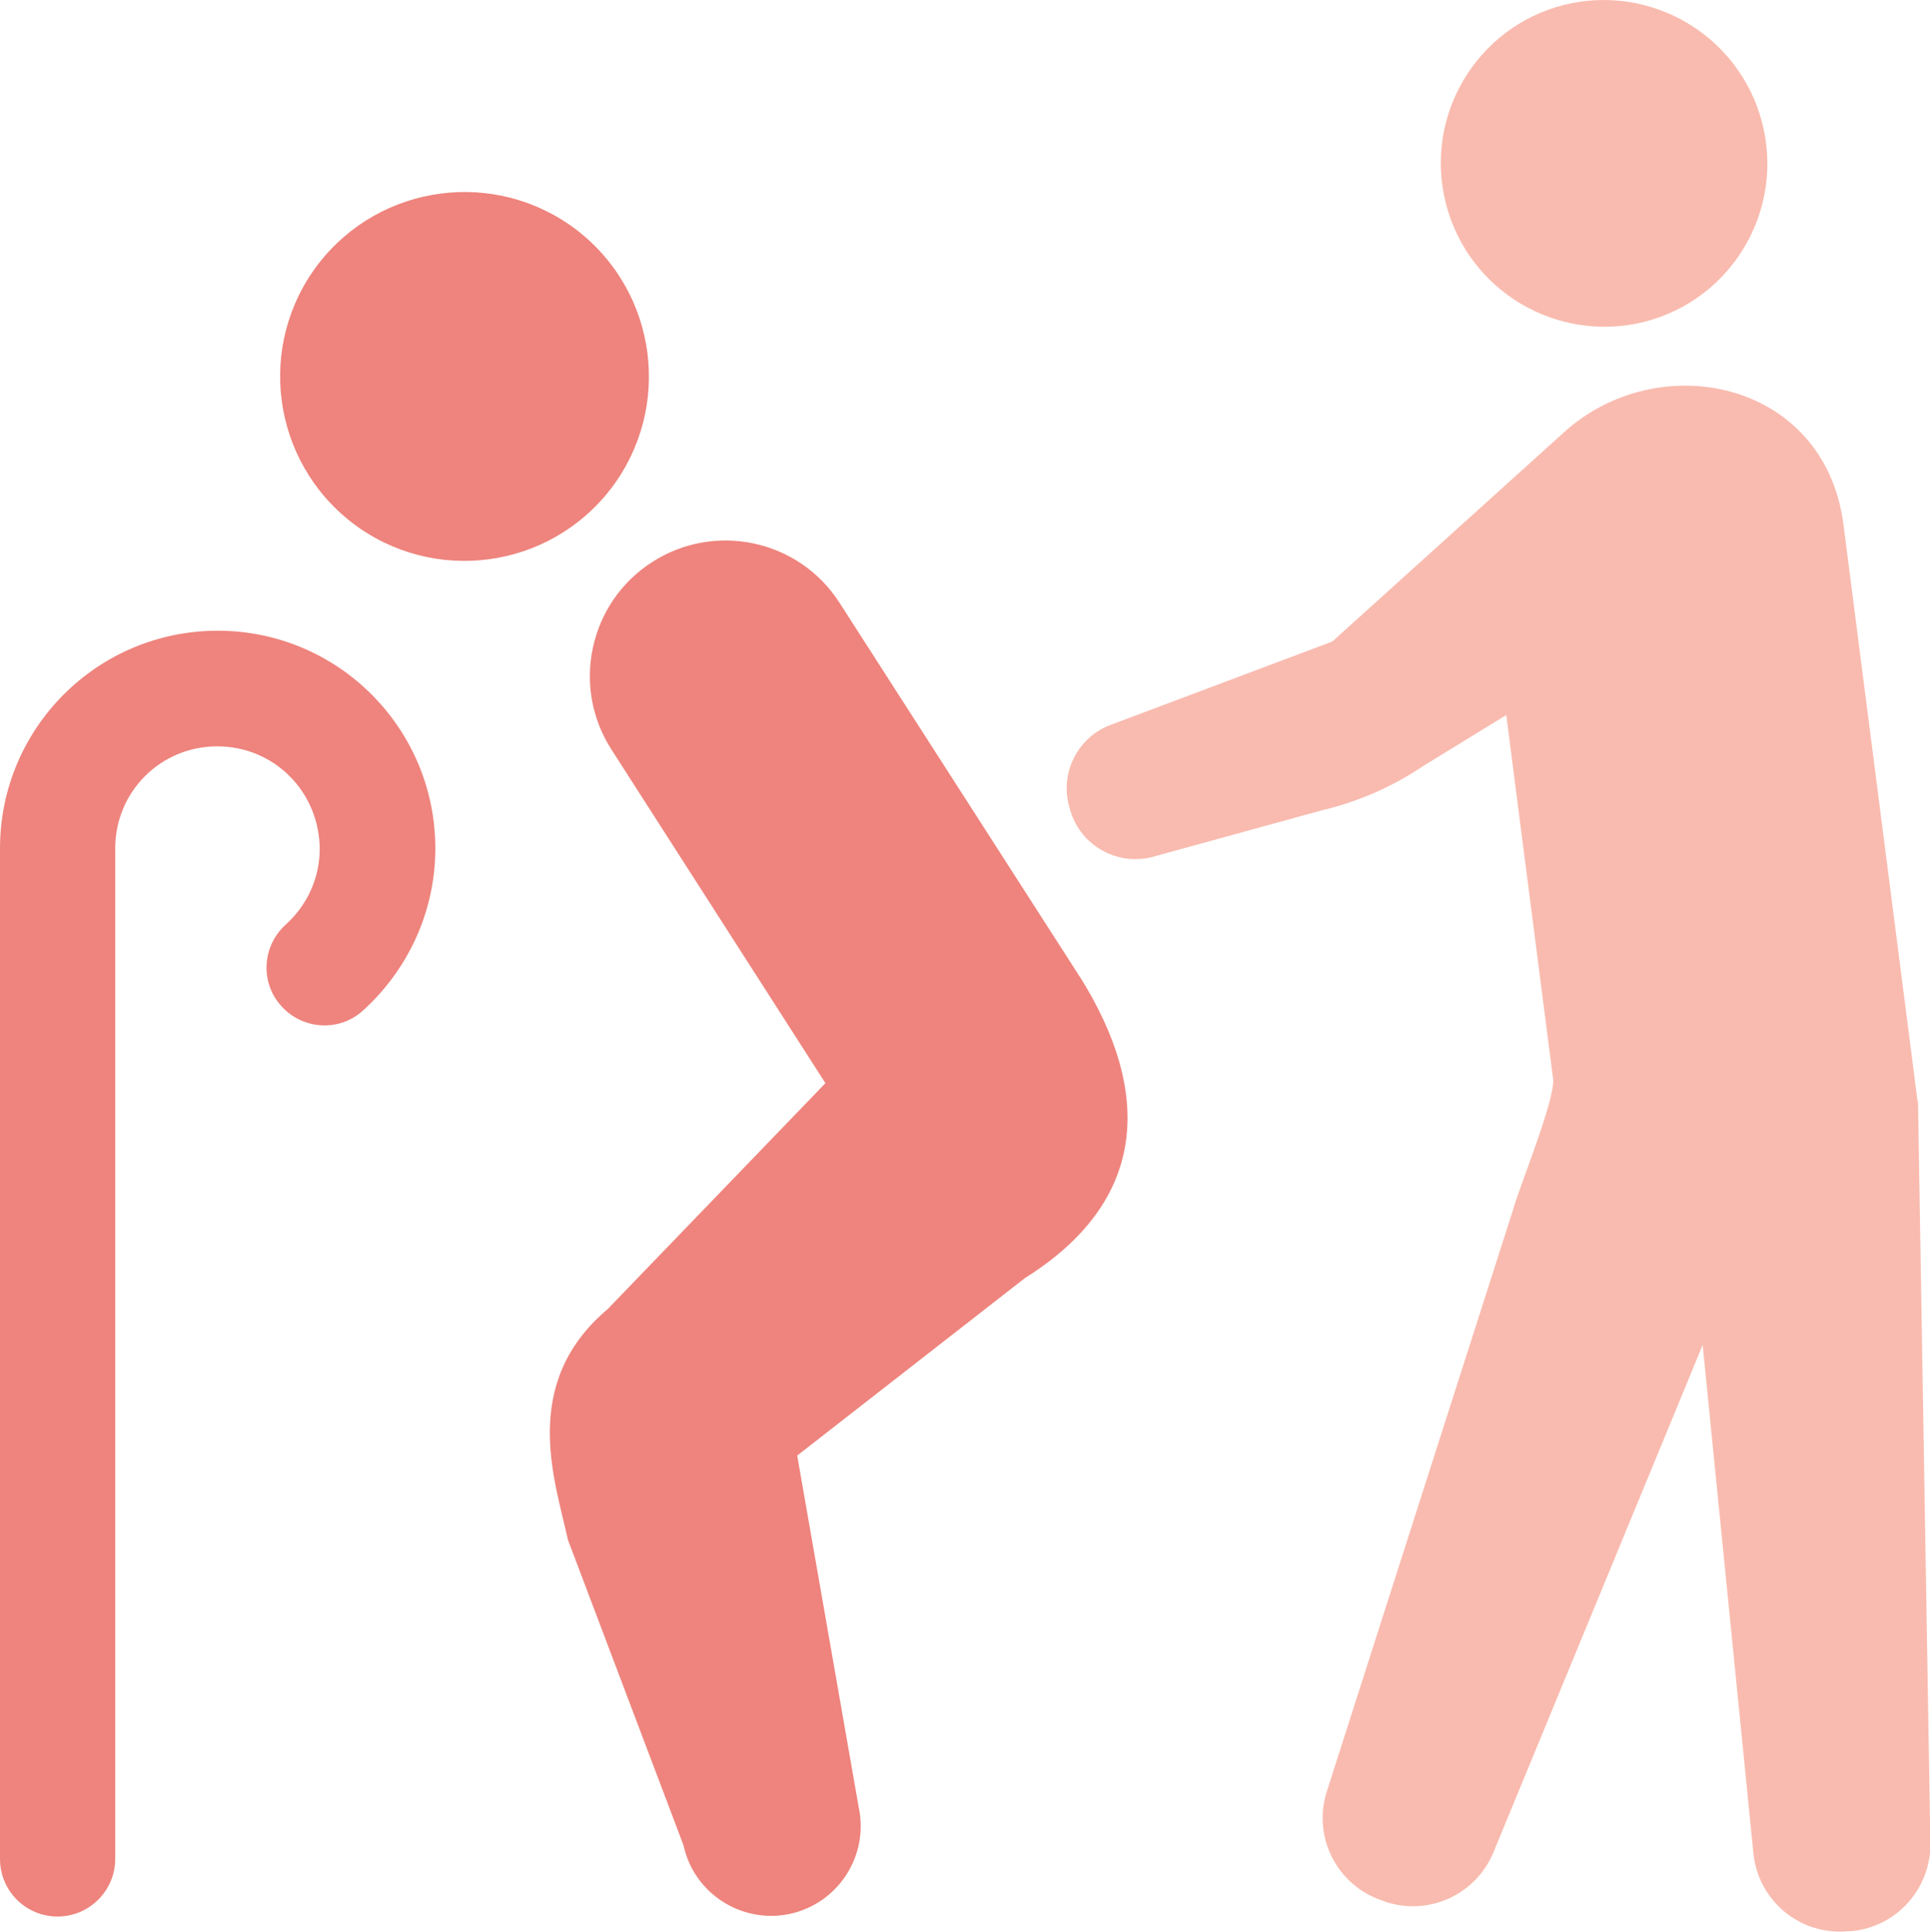
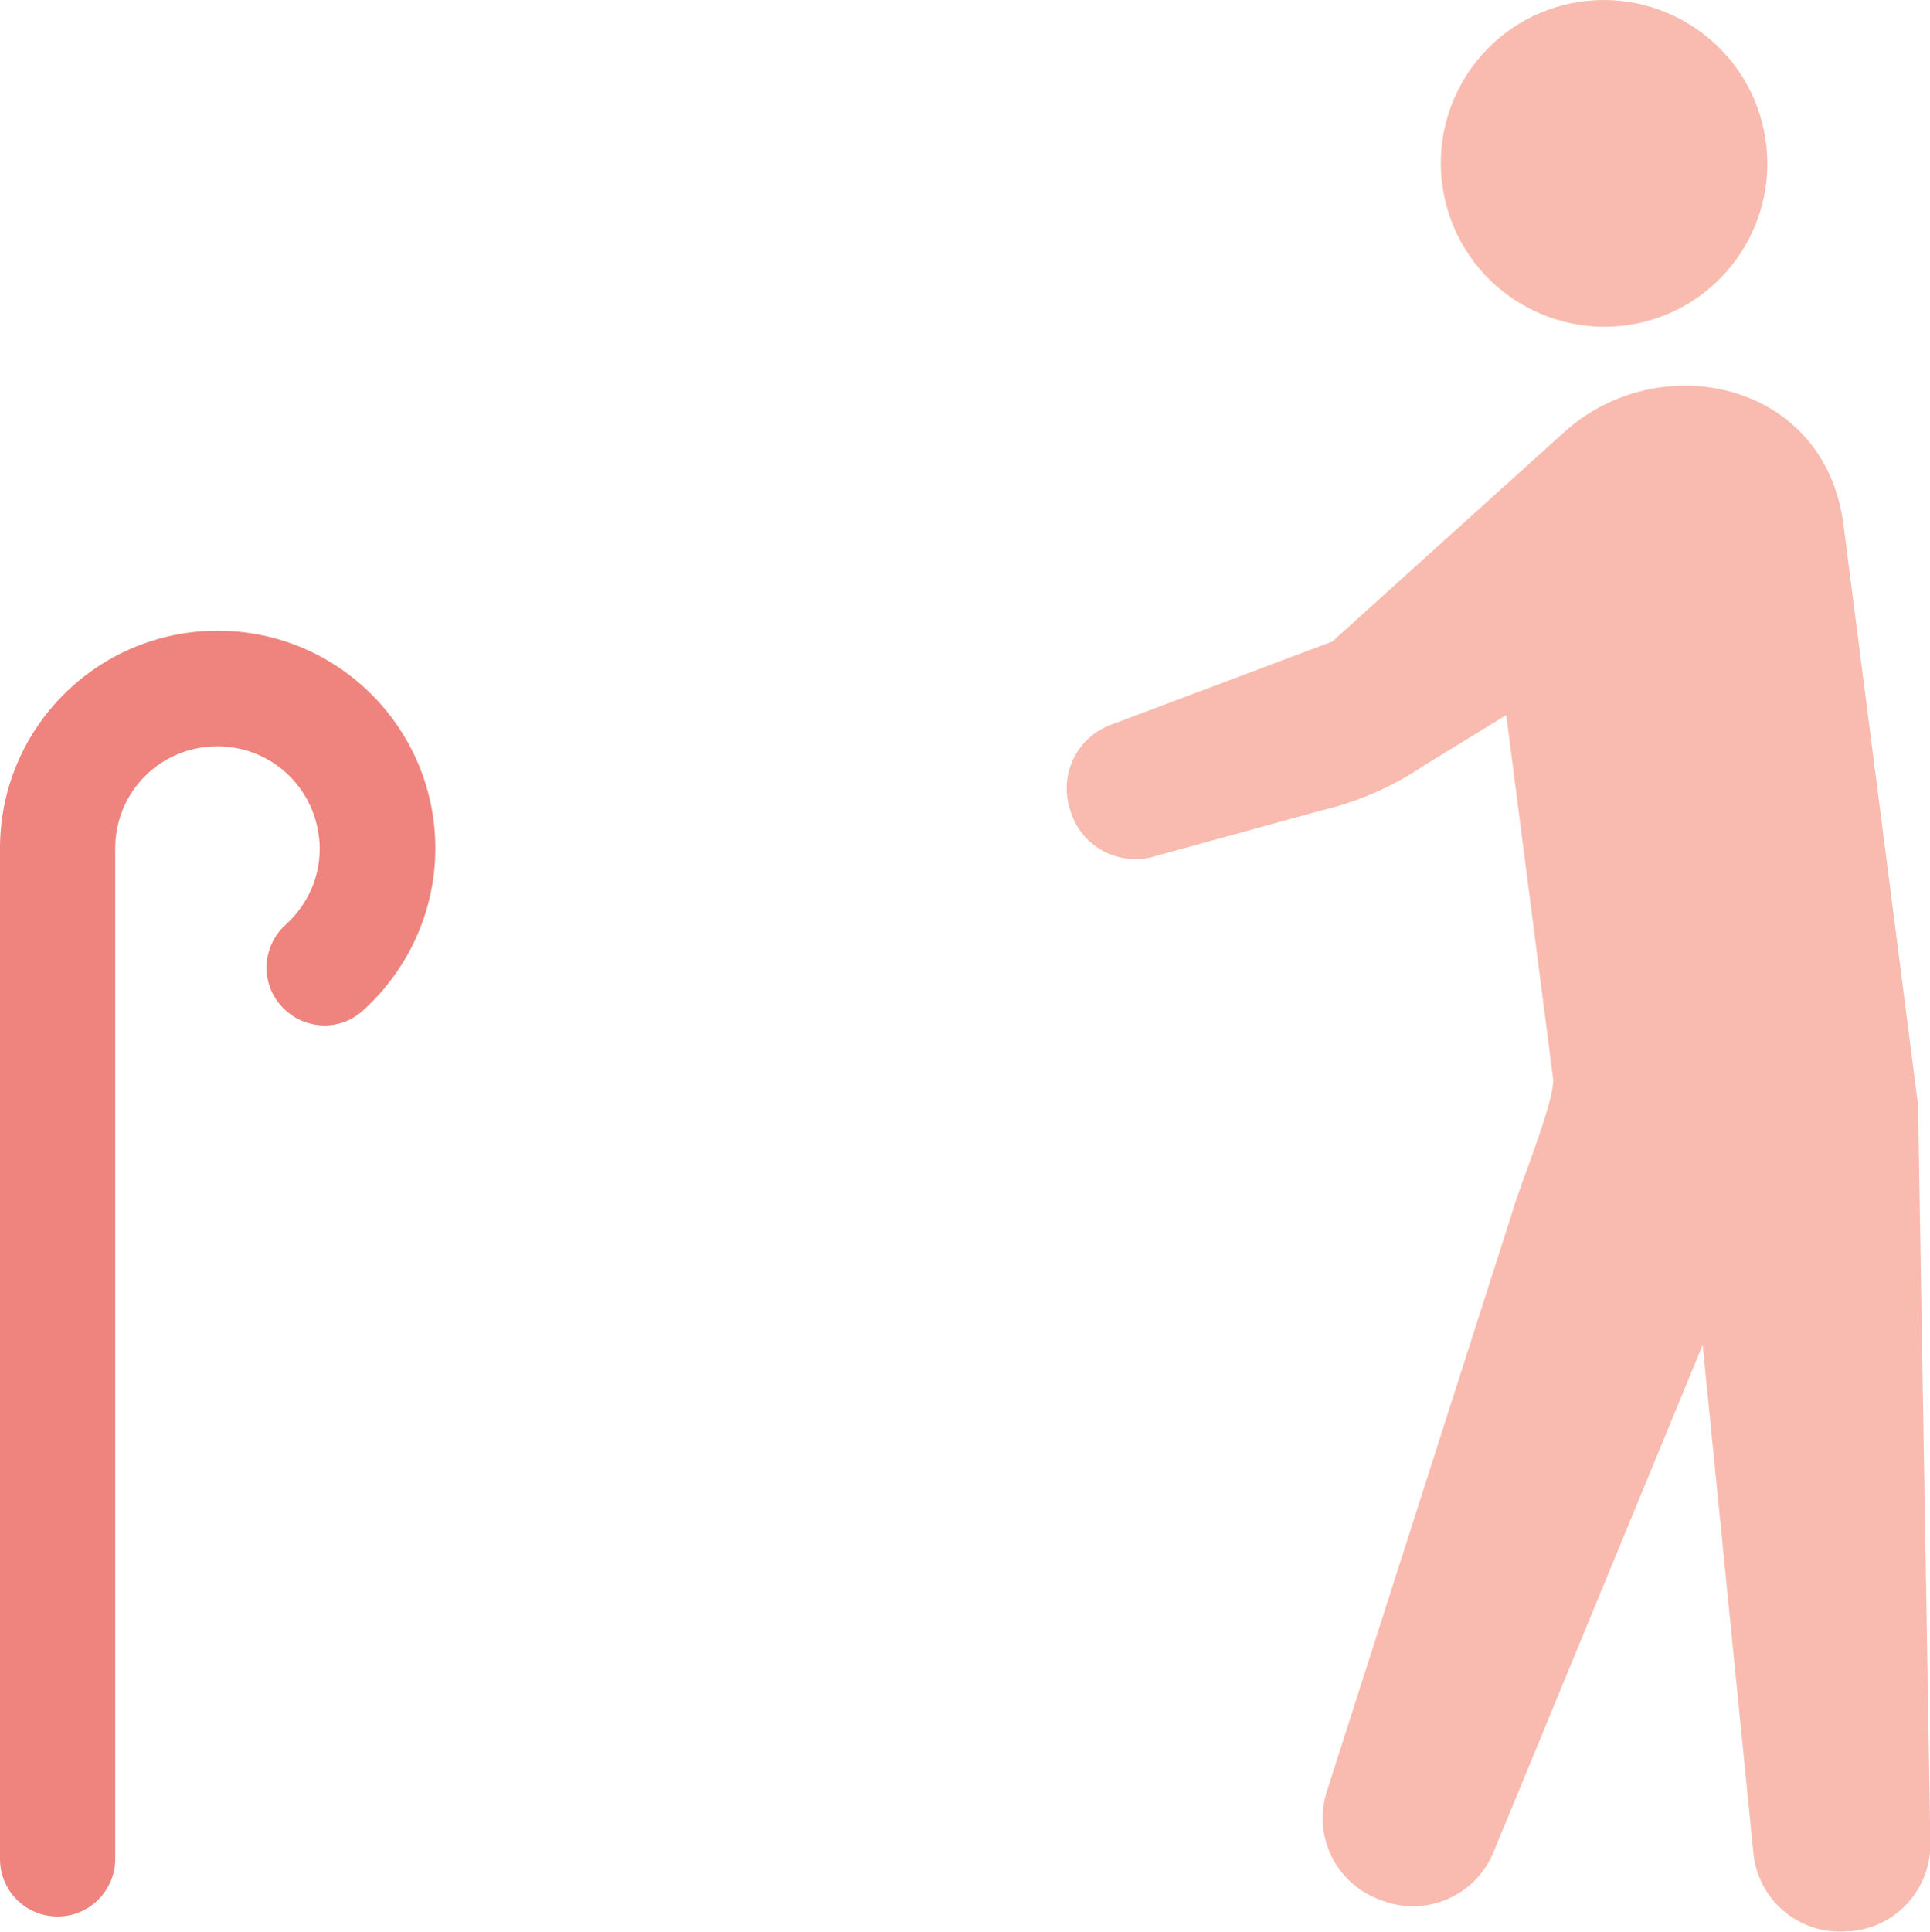
<svg xmlns="http://www.w3.org/2000/svg" id="_2" width="49.92" height="49.95" viewBox="0 0 49.92 49.95">
  <defs>
    <style>.cls-1{fill:#ee847d;}.cls-1,.cls-2{stroke-width:0px;}.cls-2{fill:#f9bbaf;}</style>
  </defs>
  <path class="cls-2" d="M42.54,8.32c2.26-.58,3.62-2.88,3.04-5.14-.58-2.26-2.88-3.62-5.14-3.05-2.26.58-3.62,2.88-3.04,5.14.58,2.26,2.88,3.62,5.14,3.05Z" />
  <path class="cls-2" d="M49.6,28.49l-1.92-14.94c-.49-3.72-4.8-4.6-7.25-2.35l-5.97,5.39-5.72,2.15c-.88.32-1.35,1.28-1.07,2.17l.02.07c.27.88,1.18,1.4,2.08,1.19l4.4-1.21c.94-.22,1.84-.61,2.64-1.15l2.15-1.32,1.21,9.4c.07.52-.88,2.82-1.03,3.38l-4.82,15.05c-.38,1.18.26,2.44,1.44,2.83l.08.03c1.11.37,2.32-.18,2.78-1.26l5.42-13.14,1.31,13.12c.11,1.23,1.19,2.15,2.43,2.04h.09c1.17-.1,2.06-1.08,2.06-2.25l-.32-19.21Z" />
-   <path class="cls-1" d="M15.8,12.64c1.6-2.09,1.21-5.08-.88-6.69-2.09-1.6-5.08-1.21-6.69.88-1.6,2.09-1.21,5.08.88,6.69,2.09,1.6,5.08,1.21,6.69-.88Z" />
-   <path class="cls-1" d="M27.93,25.26l-6.22-9.68c-1.05-1.63-3.23-2.09-4.85-1.04-1.63,1.05-2.09,3.23-1.04,4.85h0s5.53,8.62,5.53,8.62l-5.63,5.84c-2.29,1.93-1.36,4.45-1.03,5.97l2.99,7.9c.27,1.25,1.51,2.04,2.76,1.77,1.25-.28,2.04-1.51,1.77-2.76l-1.59-9.09,5.89-4.59c3.11-1.95,3.36-4.71,1.41-7.81Z" />
  <path class="cls-1" d="M5.63,16.31c-3.11,0-5.63,2.52-5.63,5.63v26.13c0,.83.67,1.49,1.49,1.49s1.49-.67,1.49-1.49v-26.13c0-.73.29-1.39.77-1.87.48-.48,1.14-.77,1.87-.77.73,0,1.39.29,1.87.77.48.48.77,1.14.78,1.87,0,.79-.34,1.48-.88,1.97-.61.55-.67,1.5-.11,2.11.55.61,1.5.67,2.11.11,1.14-1.03,1.87-2.53,1.87-4.19,0-3.11-2.52-5.63-5.63-5.63Z" />
</svg>